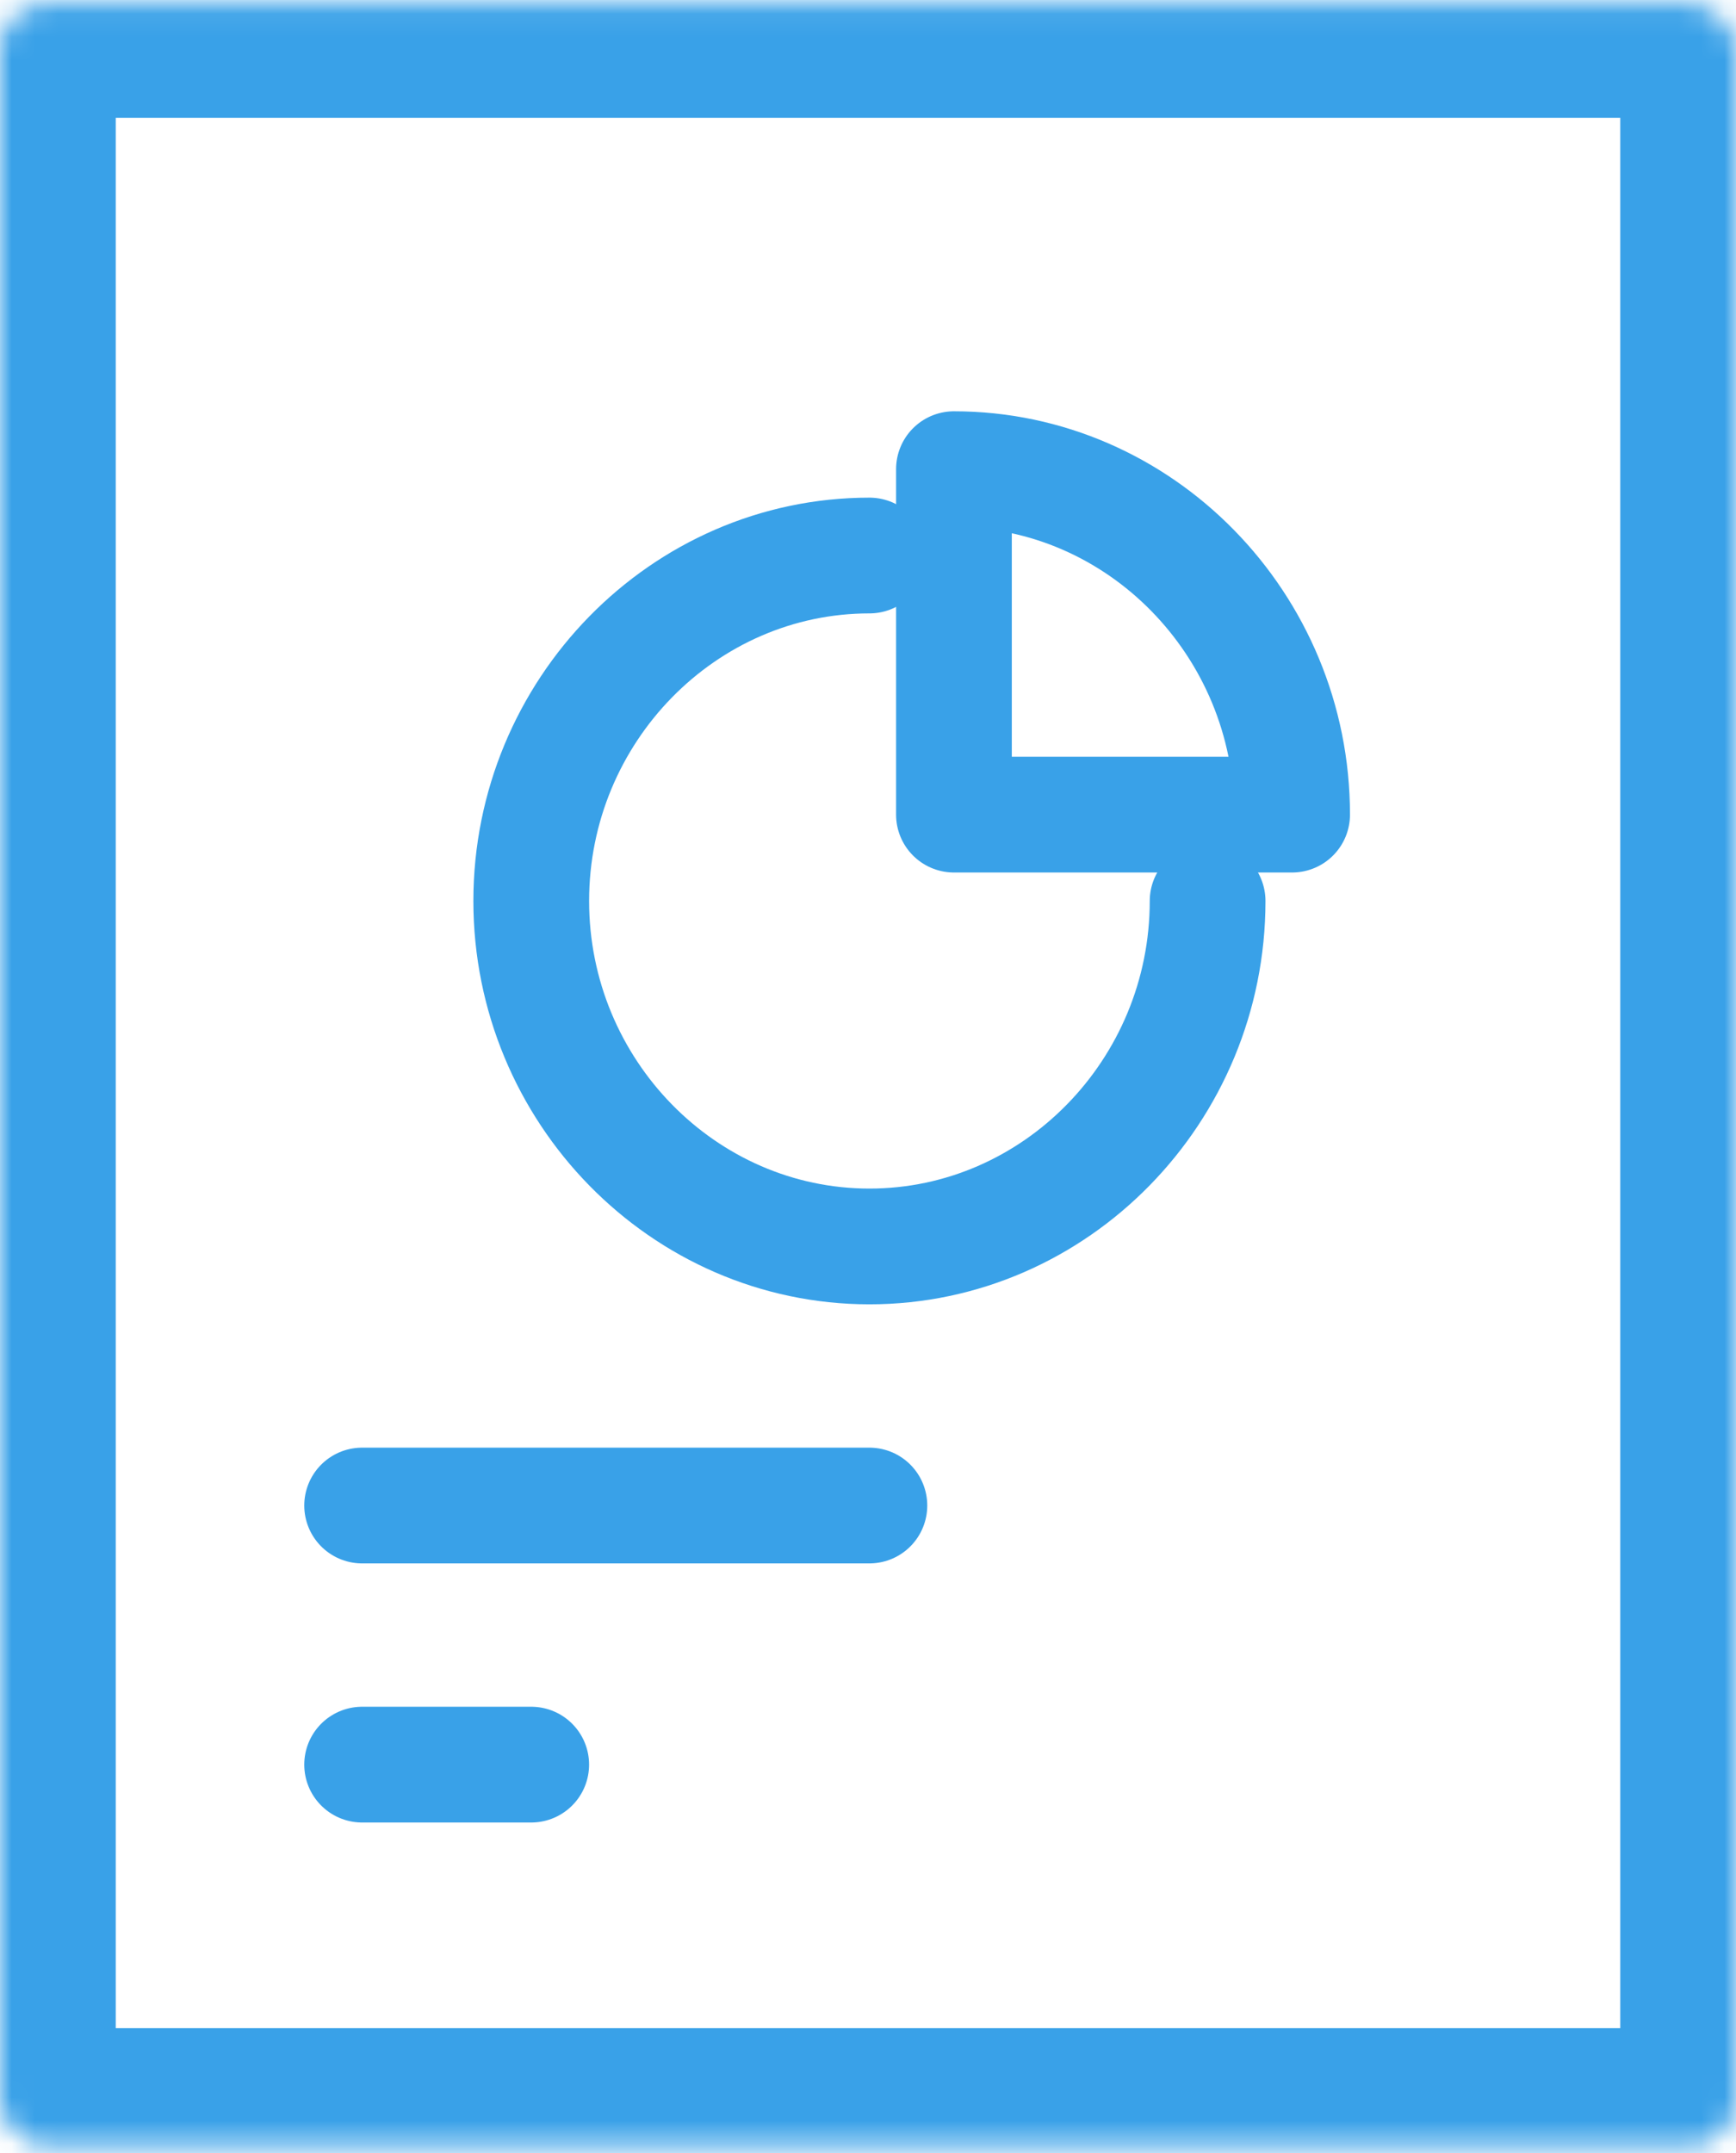
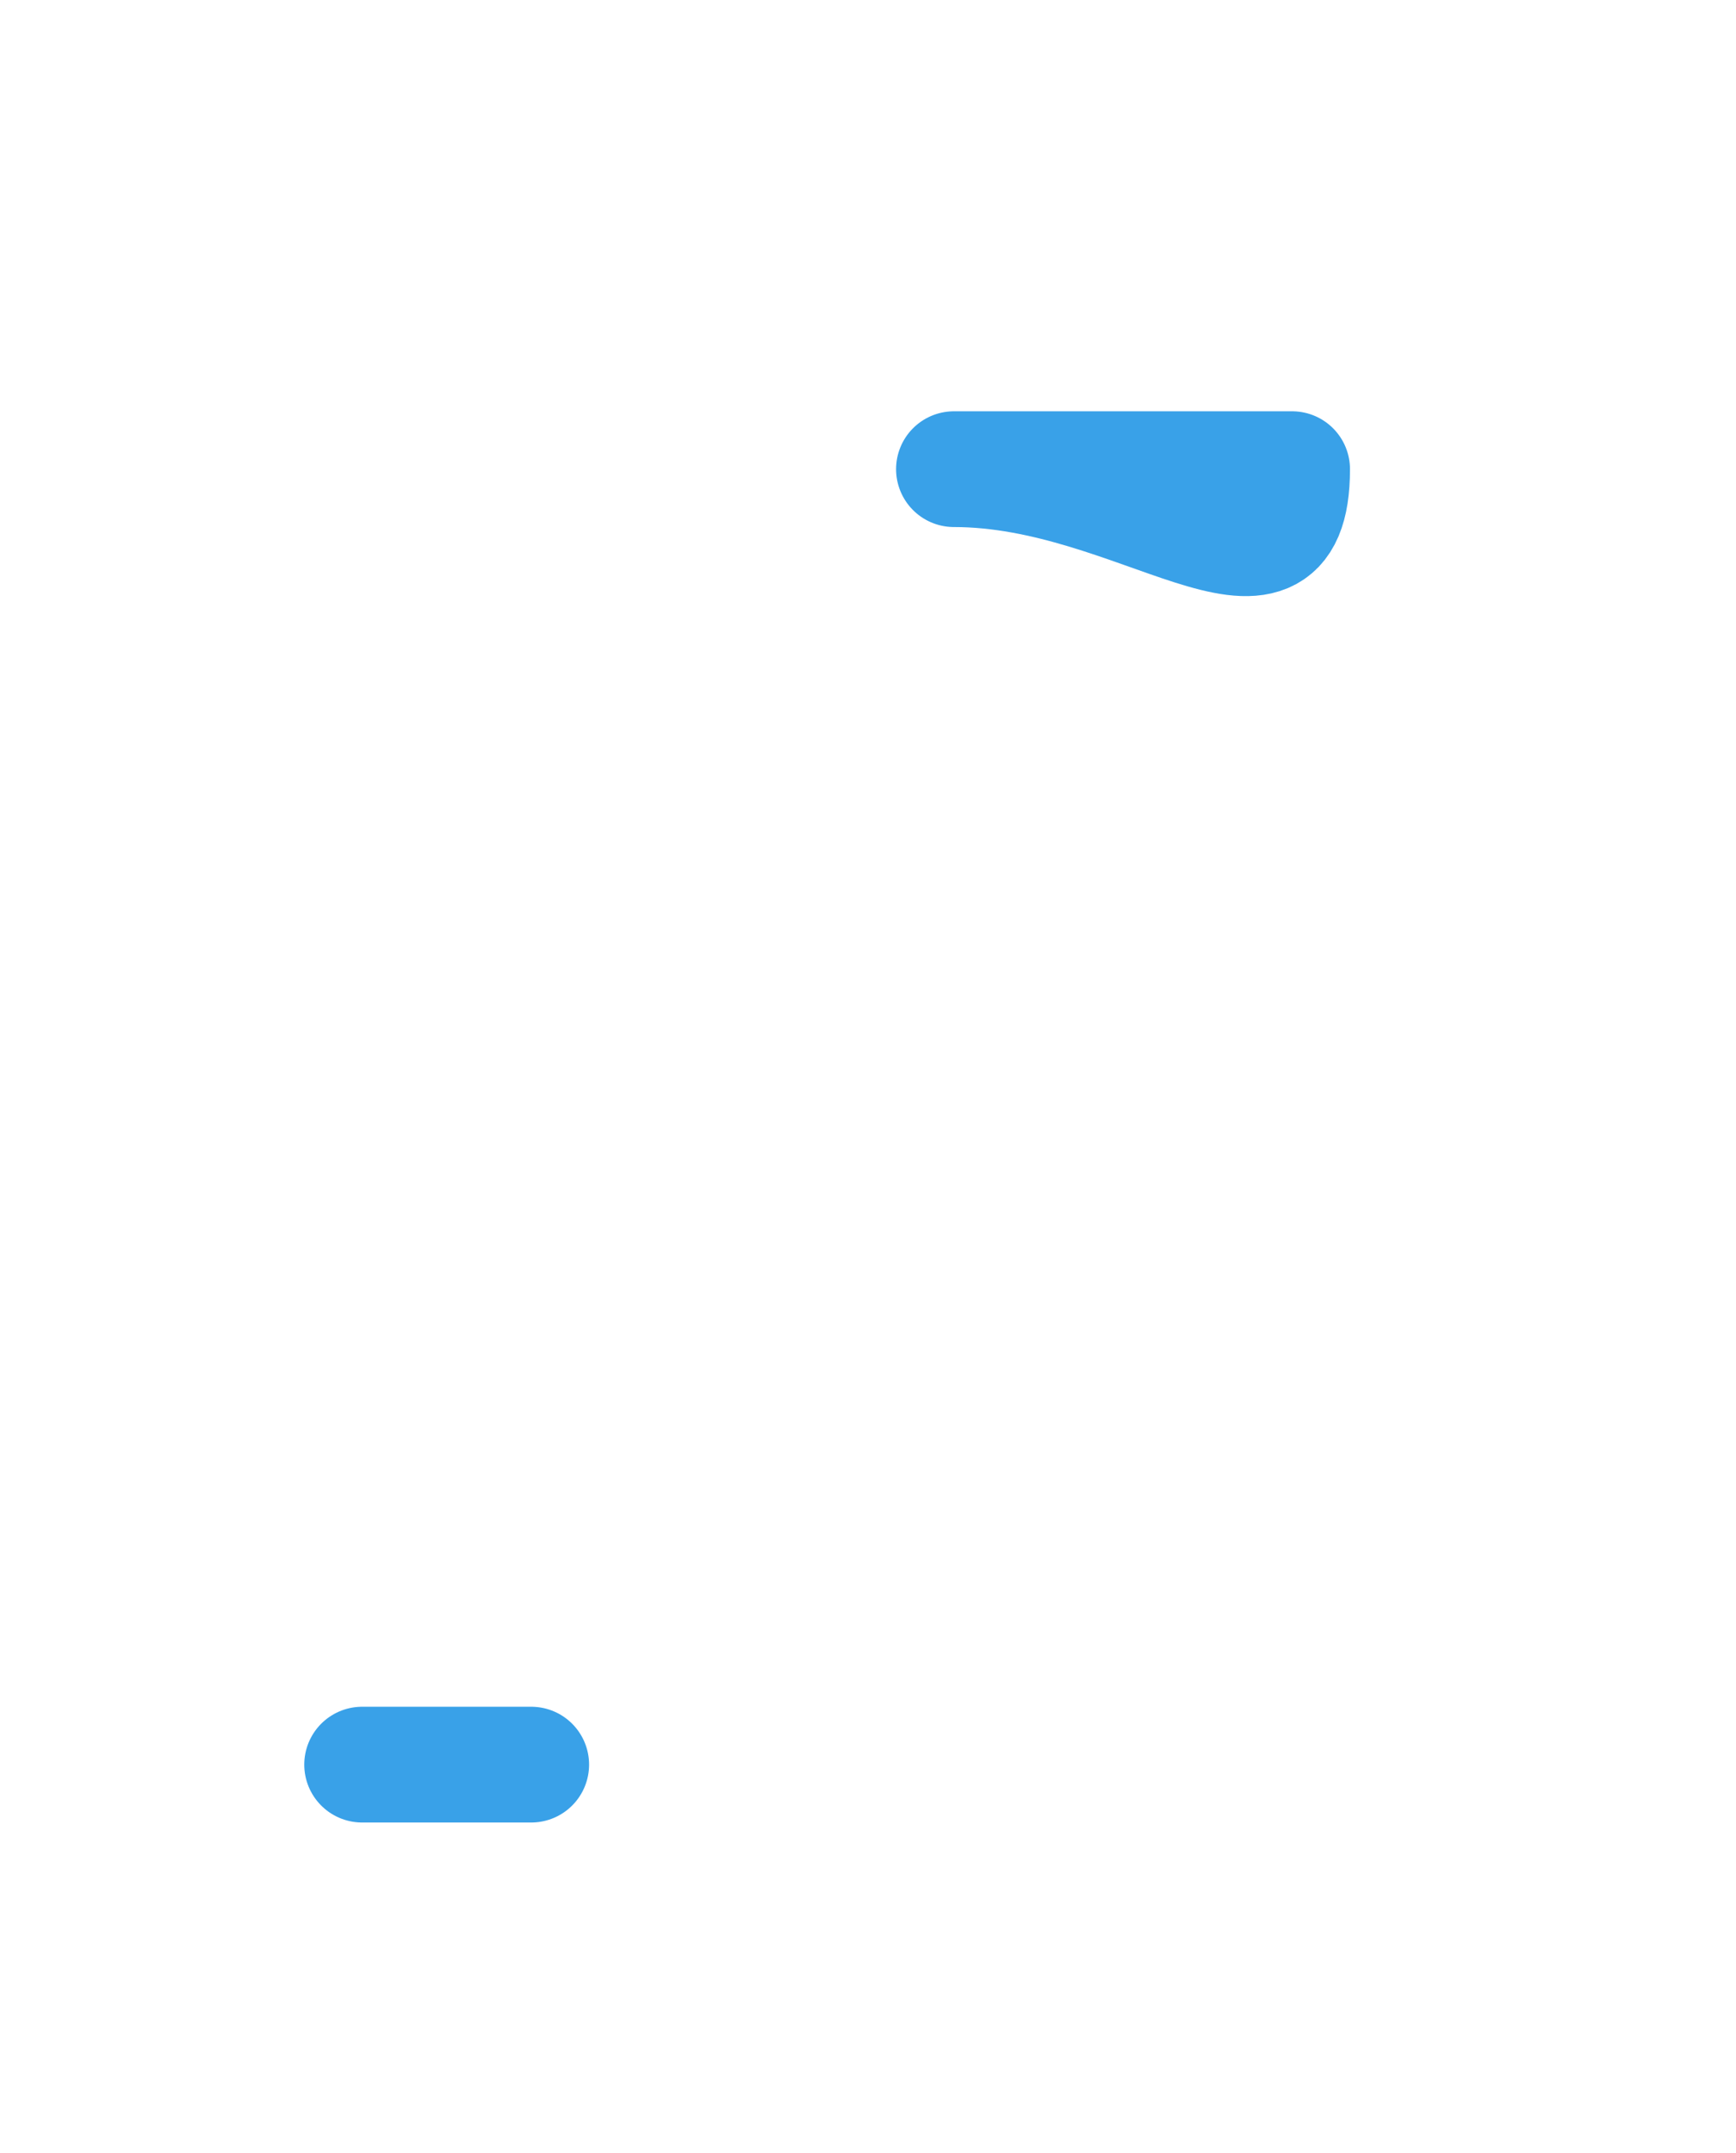
<svg xmlns="http://www.w3.org/2000/svg" width="75" height="93" viewBox="0 0 75 93" fill="none">
-   <path d="M37.562 23.996C29.526 23.996 22.951 30.711 22.951 38.919C22.951 47.126 29.526 53.841 37.562 53.841C45.597 53.841 52.172 47.126 52.172 38.919" stroke="#39A1E8" stroke-width="5" stroke-miterlimit="10" stroke-linecap="round" stroke-linejoin="round" />
-   <path d="M41.213 20.266V35.188H55.823C55.823 26.981 49.249 20.266 41.213 20.266Z" stroke="#39A1E8" stroke-width="5" stroke-miterlimit="10" stroke-linecap="round" stroke-linejoin="round" />
-   <path d="M15.645 65.032H37.56" stroke="#39A1E8" stroke-width="5" stroke-miterlimit="10" stroke-linecap="round" stroke-linejoin="round" />
+   <path d="M41.213 20.266H55.823C55.823 26.981 49.249 20.266 41.213 20.266Z" stroke="#39A1E8" stroke-width="5" stroke-miterlimit="10" stroke-linecap="round" stroke-linejoin="round" />
  <path d="M15.645 76.224H22.95" stroke="#39A1E8" stroke-width="5" stroke-miterlimit="10" stroke-linecap="round" stroke-linejoin="round" />
  <mask id="path-5-inside-1_518_228" fill="white">
-     <rect y="0.09" width="75" height="92.518" rx="2" />
-   </mask>
+     </mask>
  <rect y="0.09" width="75" height="92.518" rx="2" stroke="#39A1E8" stroke-width="10" mask="url(#path-5-inside-1_518_228)" />
</svg>